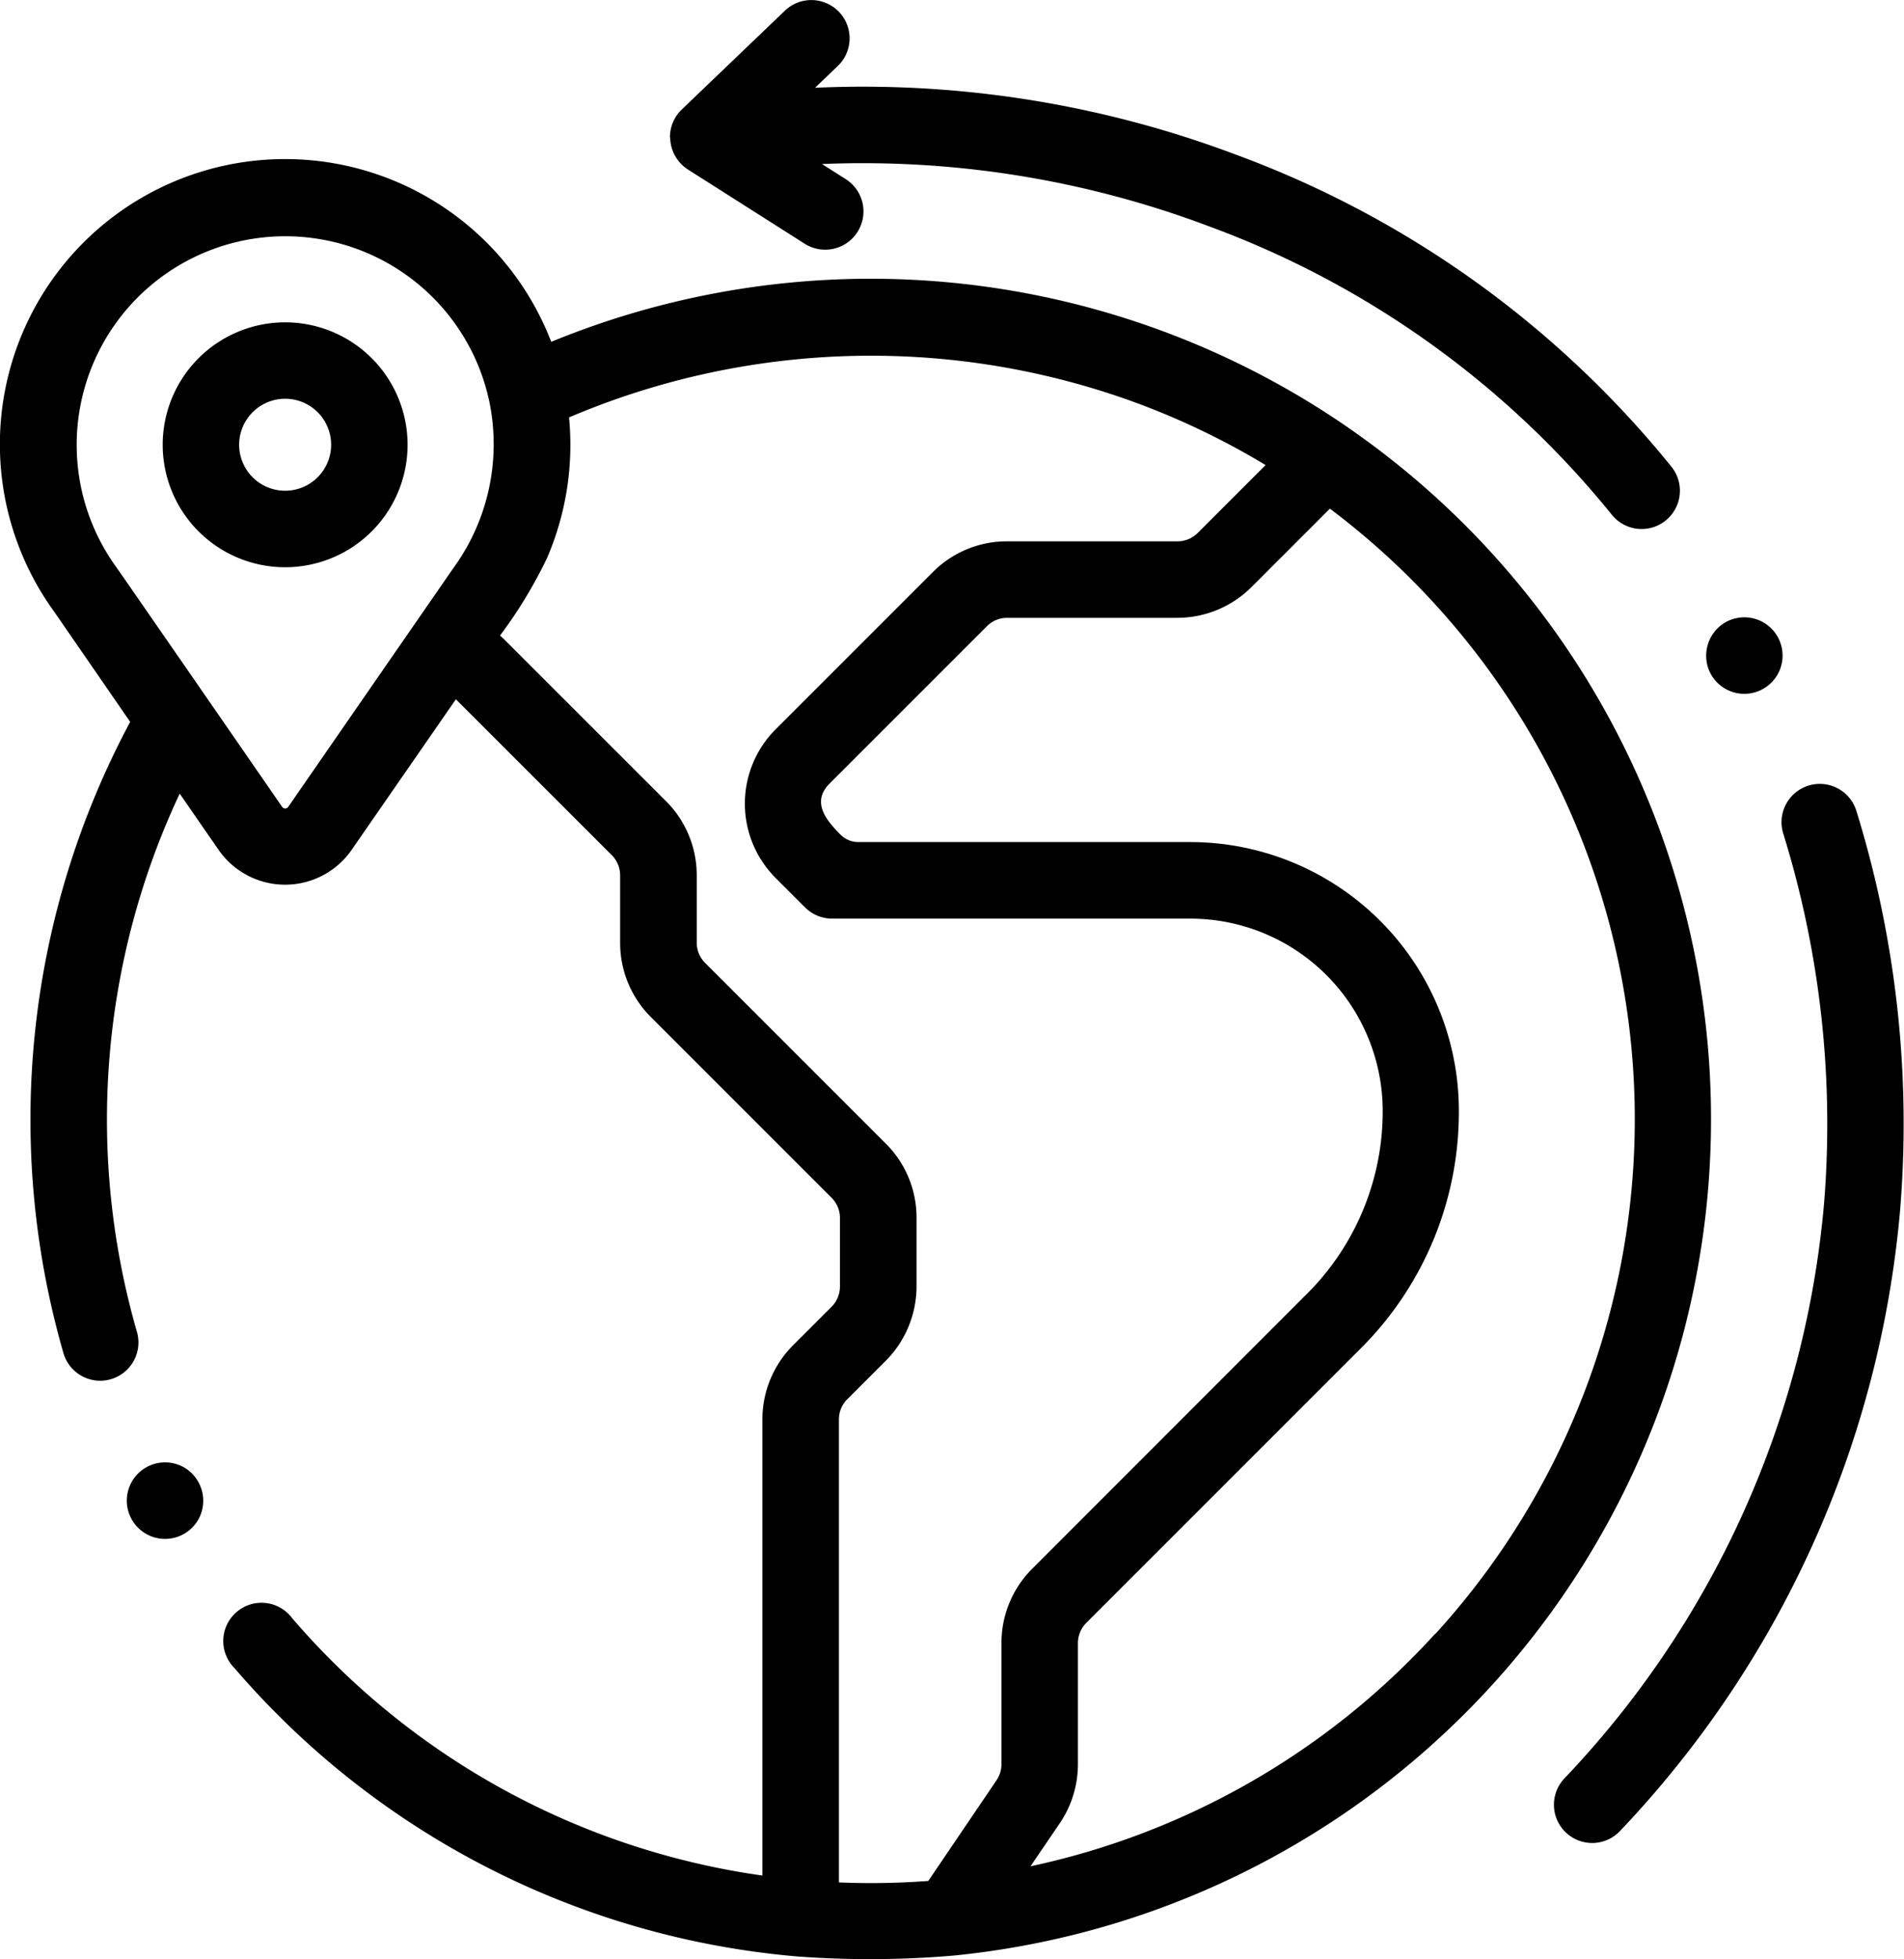
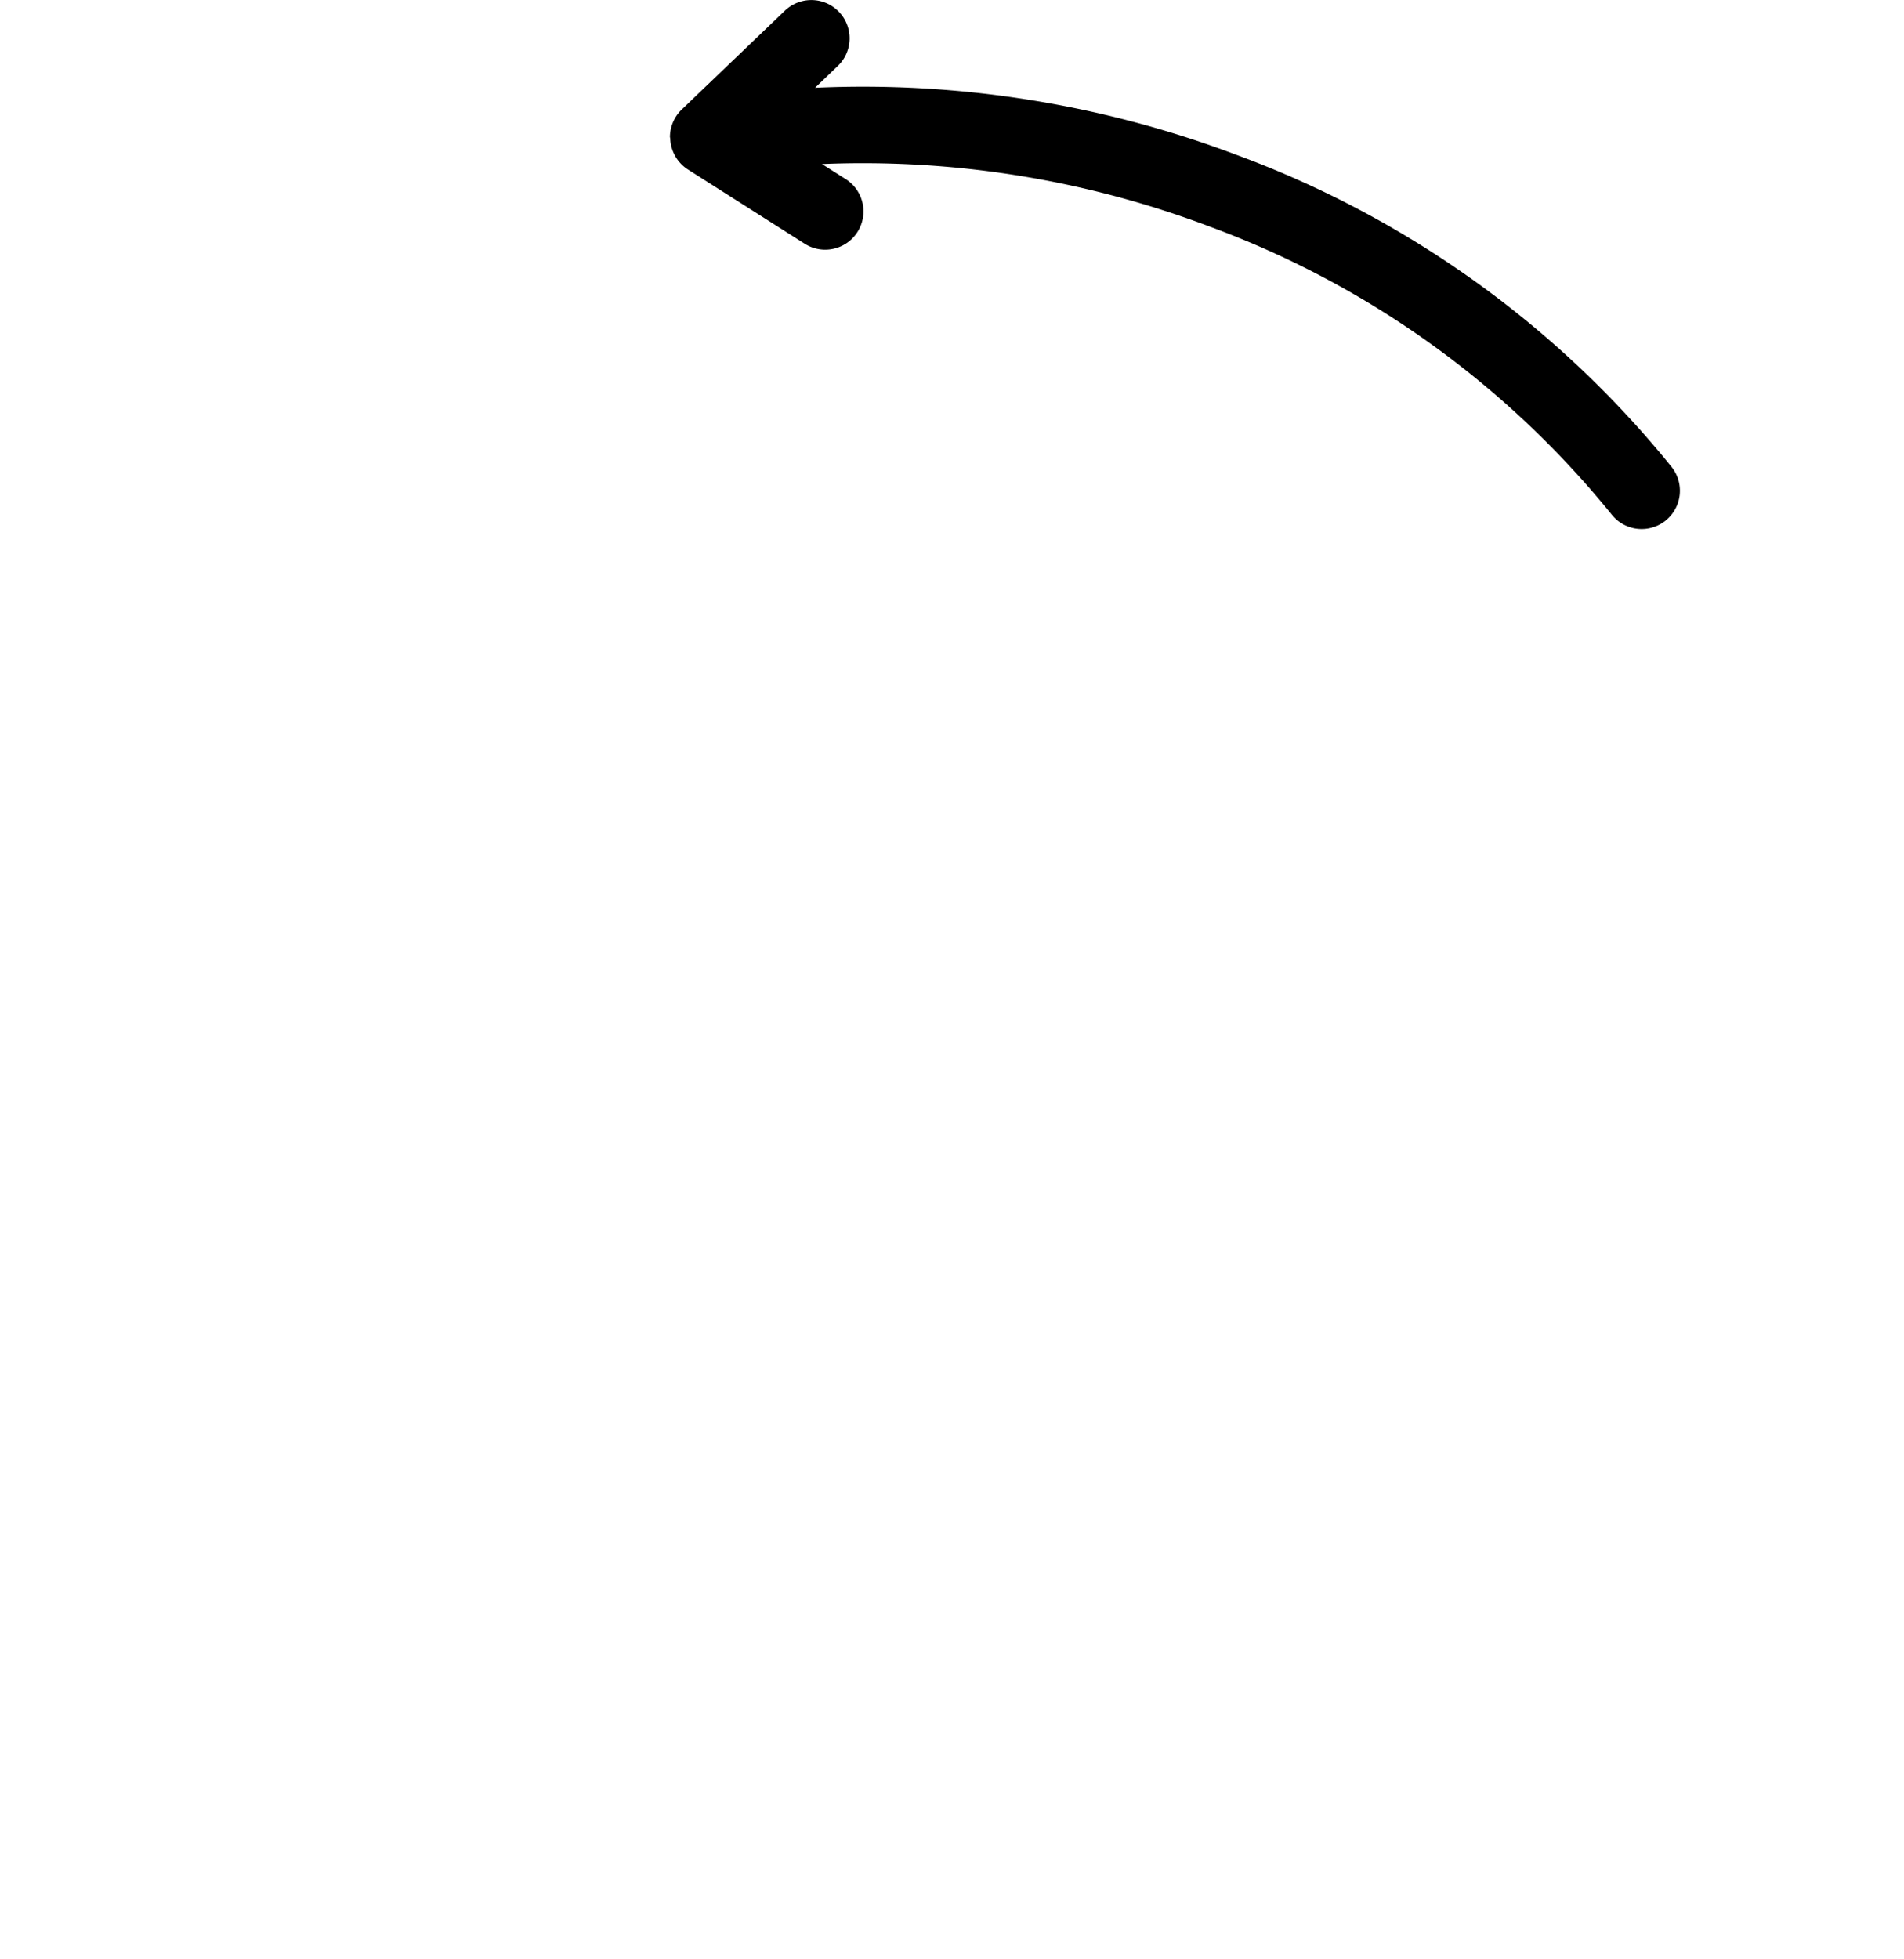
<svg xmlns="http://www.w3.org/2000/svg" width="38.876" height="40" viewBox="0 0 38.876 40">
  <g id="destination" transform="translate(-7.192 0)">
-     <path id="Path_6069" data-name="Path 6069" d="M34.712,47.167a17.16,17.16,0,0,0-16.265-1.746A5.823,5.823,0,1,0,8.3,50.933l.007.01L9.85,53.18a17.208,17.208,0,0,0-1.359,12.9.781.781,0,0,0,1.5-.435,15.653,15.653,0,0,1,.87-11l.806,1.165a1.653,1.653,0,0,0,2.693,0L16.5,52.719,19.682,55.9a.584.584,0,0,1,.172.414v1.375a2.137,2.137,0,0,0,.628,1.518l3.69,3.69a.577.577,0,0,1,.17.412v1.4a.587.587,0,0,1-.171.413l-.784.784a2.136,2.136,0,0,0-.628,1.518v9.31a15.5,15.5,0,0,1-9.6-5.253A.781.781,0,1,0,11.981,72.5a17.054,17.054,0,0,0,11.493,5.886,20.178,20.178,0,0,0,3.186-.018,17.159,17.159,0,0,0,8.052-31.2ZM9.577,50.036a4.259,4.259,0,1,1,7.608-3.386,4.3,4.3,0,0,1-.732,3.385c-.013.018-3.377,4.882-3.377,4.882a.075.075,0,0,1-.122,0s-3.293-4.766-3.378-4.881ZM24.493,67.009l.783-.783a2.16,2.16,0,0,0,.63-1.519v-1.4a2.129,2.129,0,0,0-.629-1.518l-3.688-3.688a.583.583,0,0,1-.171-.414V56.316a2.137,2.137,0,0,0-.629-1.519l-3.28-3.279q-.052-.053-.108-.1a9.409,9.409,0,0,0,.961-1.584,5.841,5.841,0,0,0,.449-2.87,15.721,15.721,0,0,1,11.422-.355,15.5,15.5,0,0,1,2.8,1.328l-1.386,1.386a.581.581,0,0,1-.413.171H27.756a2.128,2.128,0,0,0-1.518.629L23.03,53.331a2.147,2.147,0,0,0,0,3.037l.6.6a.781.781,0,0,0,.553.229H31.5a3.929,3.929,0,0,1,3.924,3.924v0a5.256,5.256,0,0,1-1.55,3.74L28.268,70.47a2.136,2.136,0,0,0-.628,1.518v2.471a.584.584,0,0,1-.1.328l-1.394,2.057a15.574,15.574,0,0,1-1.825.03V67.422a.582.582,0,0,1,.171-.413Zm12,4.791a15.56,15.56,0,0,1-8.26,4.745l.6-.883a2.142,2.142,0,0,0,.368-1.2V71.988a.591.591,0,0,1,.171-.413l5.6-5.6a6.808,6.808,0,0,0,2.007-4.846v0A5.487,5.487,0,0,0,31.5,55.634H24.716a.513.513,0,0,1-.364-.153c-.292-.294-.6-.665-.218-1.045l3.21-3.21a.577.577,0,0,1,.412-.17h3.472a2.147,2.147,0,0,0,1.518-.629l1.6-1.6A15.594,15.594,0,0,1,36.5,71.8Z" transform="translate(0 -38.442)" />
-     <path id="Path_6070" data-name="Path 6070" d="M419.489,205.357a.781.781,0,1,0-1.494.46,20.034,20.034,0,0,1,.833,7.562,19.485,19.485,0,0,1-5.3,11.73.781.781,0,1,0,1.133,1.076,21.049,21.049,0,0,0,5.72-12.671A21.612,21.612,0,0,0,419.489,205.357Z" transform="translate(-374.393 -188.801)" />
    <path id="Path_6071" data-name="Path 6071" d="M182.309,2.808a.788.788,0,0,0,.361.652l2.385,1.516a.781.781,0,0,0,.838-1.319l-.485-.308a20.029,20.029,0,0,1,7.909,1.274,19.011,19.011,0,0,1,8.216,5.883.781.781,0,0,0,1.222-.974,20.572,20.572,0,0,0-8.888-6.372,21.59,21.59,0,0,0-8.6-1.368l.464-.445A.781.781,0,1,0,184.651.218l-2.1,2.012a.787.787,0,0,0-.247.578Z" transform="translate(-161.433 0)" />
-     <path id="Path_6072" data-name="Path 6072" d="M52.193,89.19a2.5,2.5,0,1,0-2.5-2.5A2.5,2.5,0,0,0,52.193,89.19Zm0-3.44a.939.939,0,1,1-.939.939A.94.94,0,0,1,52.193,85.75Z" transform="translate(-39.179 -77.609)" />
-     <path id="Path_6073" data-name="Path 6073" d="M41.525,382.287a.781.781,0,1,0,.272.984A.788.788,0,0,0,41.525,382.287Z" transform="translate(-30.529 -352.299)" />
-     <path id="Path_6074" data-name="Path 6074" d="M453.085,162.394a.781.781,0,1,0,.321-.969A.789.789,0,0,0,453.085,162.394Z" transform="translate(-410.999 -148.711)" />
  </g>
</svg>